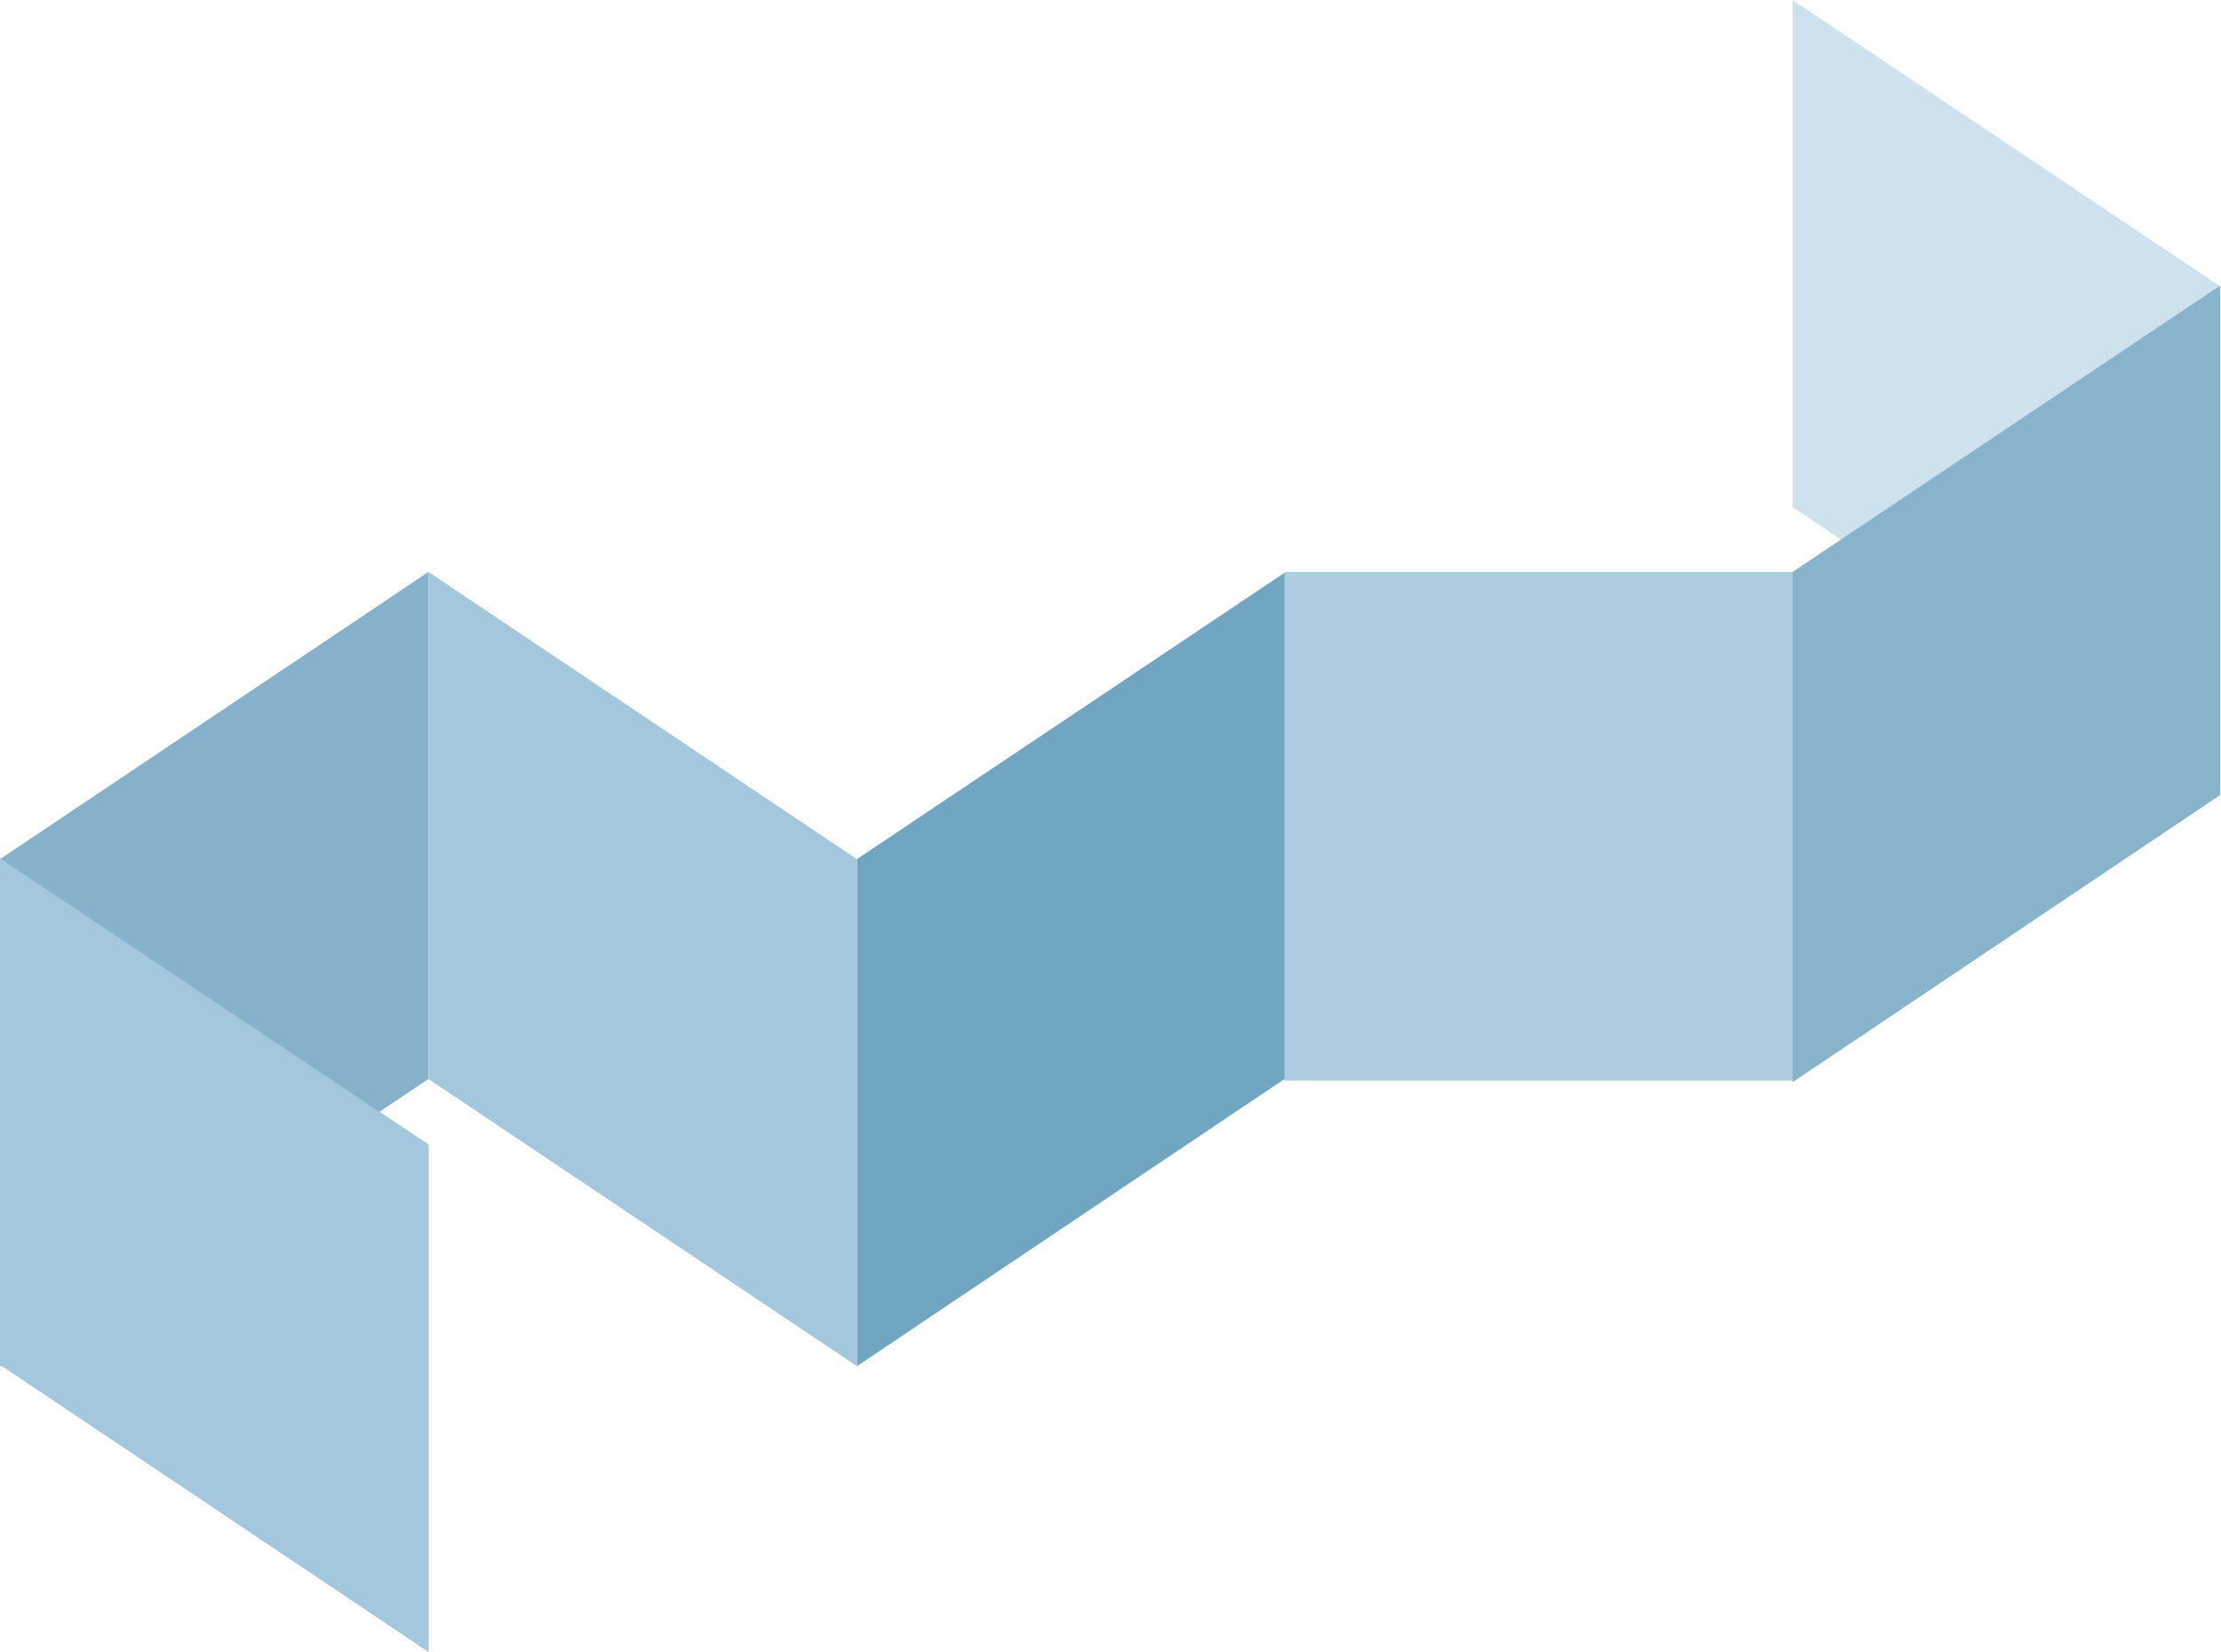
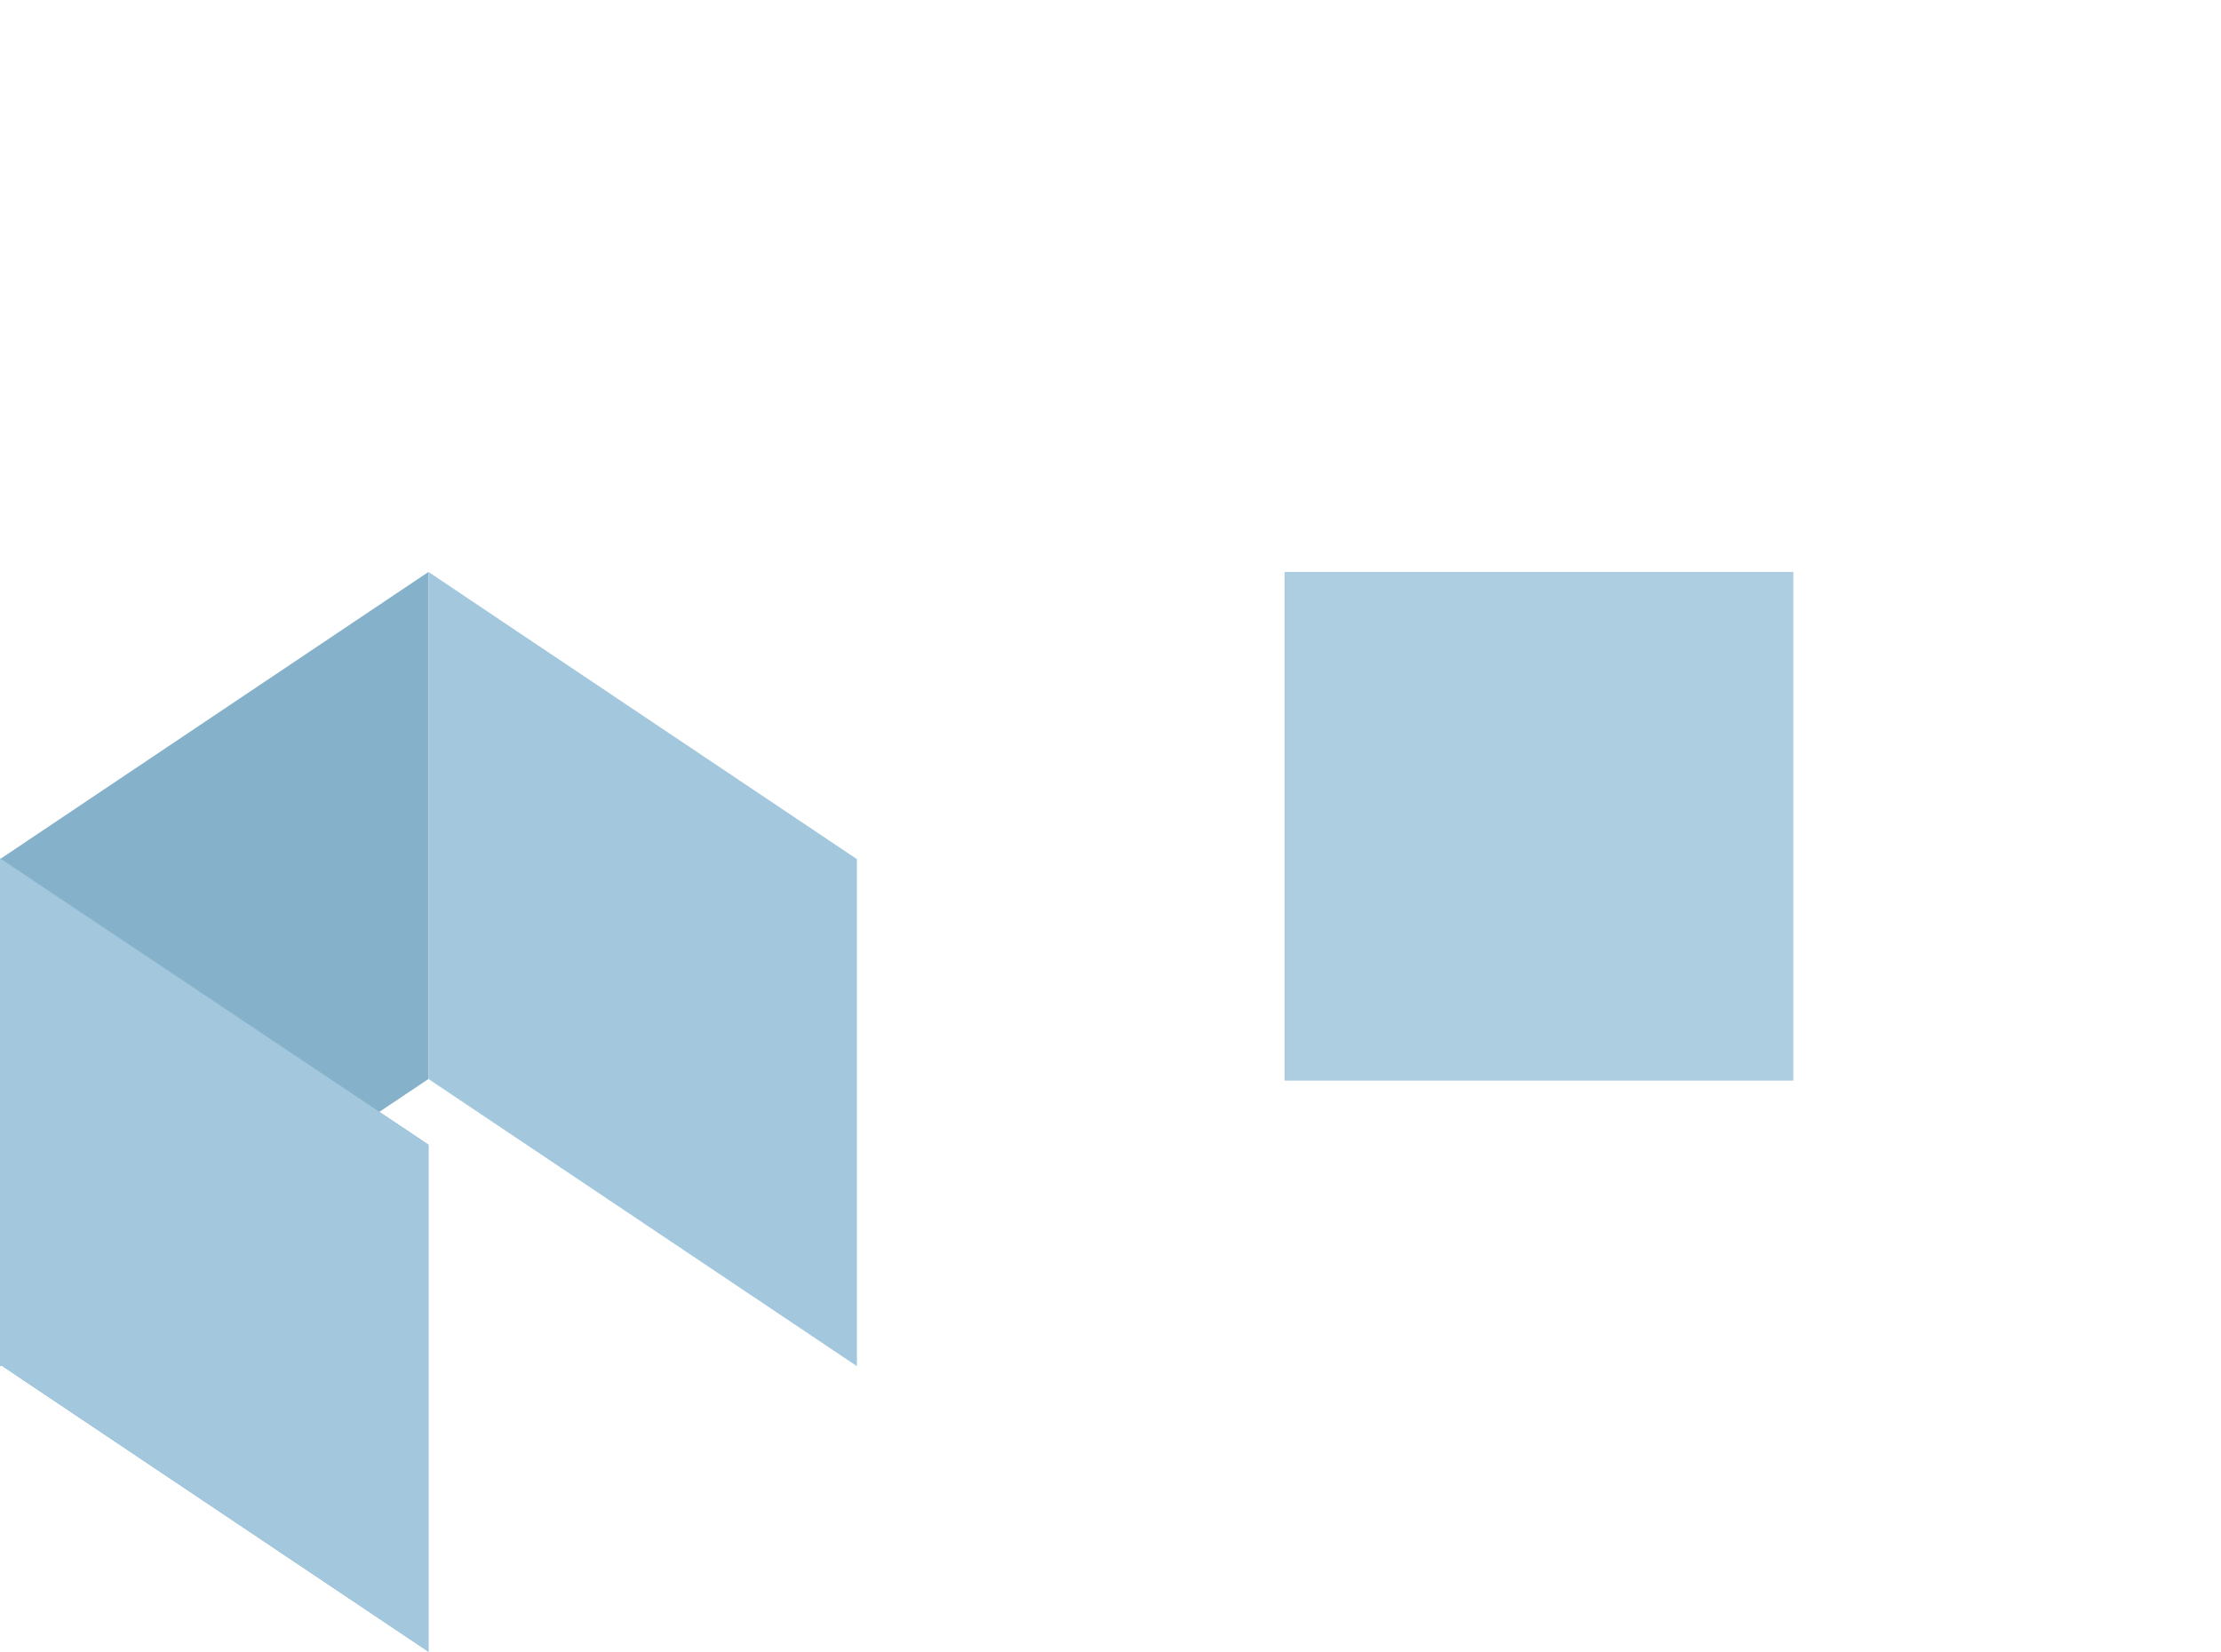
<svg xmlns="http://www.w3.org/2000/svg" version="1.1" id="Ebene_1" x="0px" y="0px" viewBox="0 0 273.7 203.6" style="enable-background:new 0 0 273.7 203.6;" xml:space="preserve">
  <style type="text/css">
	.st0{fill:none;stroke:#FFFFFF;stroke-width:1.25;}
	.st1{fill:#85B2CA;}
	.st2{fill:#E5C500;}
	.st3{fill:#CD1719;}
	.st4{fill:#FFFFFF;}
	.st5{fill:#C7AB00;}
	.st6{opacity:0.95;}
	.st7{fill:#C1A800;}
	.st8{fill:#F0D970;}
	.st9{opacity:0.89;}
	.st10{fill:#D9C051;}
	.st11{opacity:0.91;}
	.st12{fill:#C9DFEC;}
	.st13{fill:#70A6C1;}
	.st14{fill:#A3C8DD;}
	.st15{opacity:0.97;}
	.st16{opacity:0.93;}
	.st17{fill:#A81612;}
	.st18{fill:#8C140B;}
	.st19{fill:#D4422F;}
	.st20{fill:#AB1613;}
</style>
  <g>
    <g>
      <g class="st11">
        <g>
-           <polygon class="st12" points="220.9,62.5 273.6,97.8 273.6,35.3 220.9,0     " />
-         </g>
+           </g>
      </g>
    </g>
    <polygon class="st1" points="0,105.9 0,168.4 52.8,133 52.8,70.5  " />
-     <polygon class="st13" points="105.6,105.9 158.3,70.6 158.3,133 105.6,168.4  " />
    <polygon class="st14" points="52.8,133 105.6,168.4 105.6,105.9 52.8,70.5  " />
    <g>
      <g class="st9">
        <g>
          <rect x="158.3" y="70.5" class="st14" width="62.7" height="62.7" />
        </g>
      </g>
      <g class="st15">
        <g>
-           <polyline class="st1" points="220.9,70.5 273.6,35.2 273.6,98 220.9,133.4     " />
-         </g>
+           </g>
      </g>
    </g>
    <polygon class="st1" points="0,168.2 52.8,203.6 52.8,141.1 0,105.8  " />
    <polygon class="st14" points="0,168.2 52.8,203.6 52.8,141.1 0,105.8  " />
  </g>
</svg>